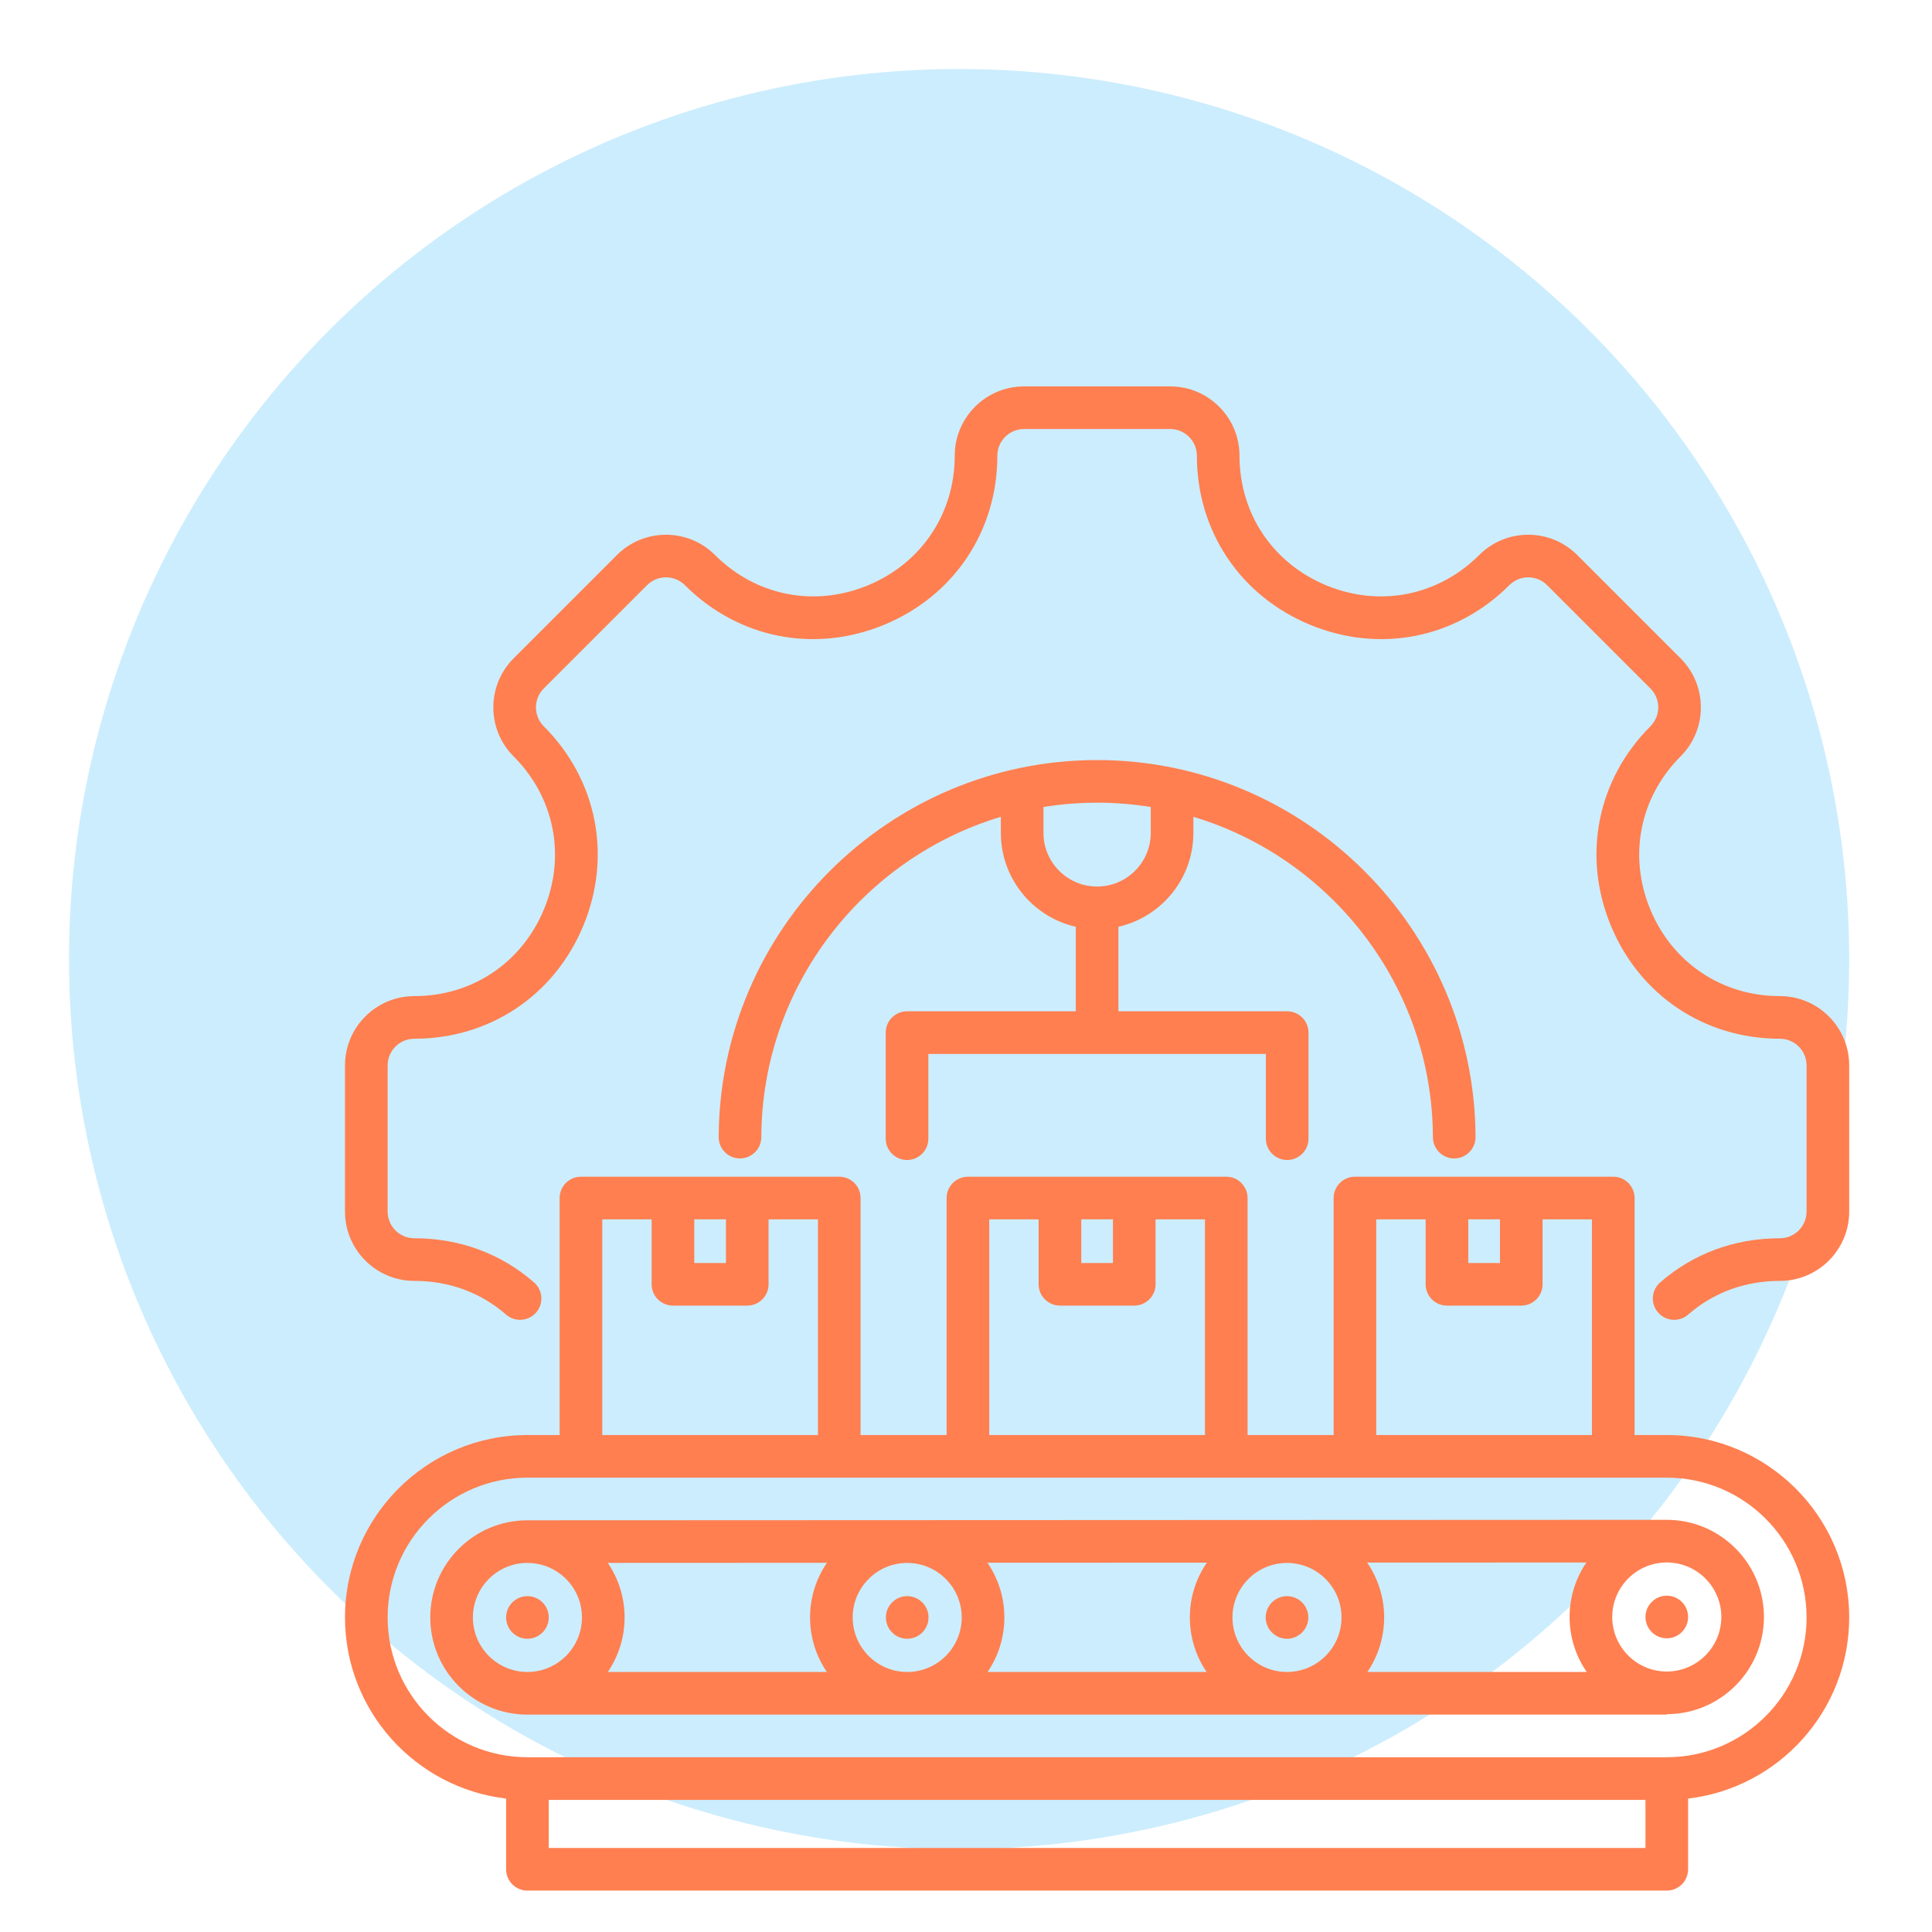
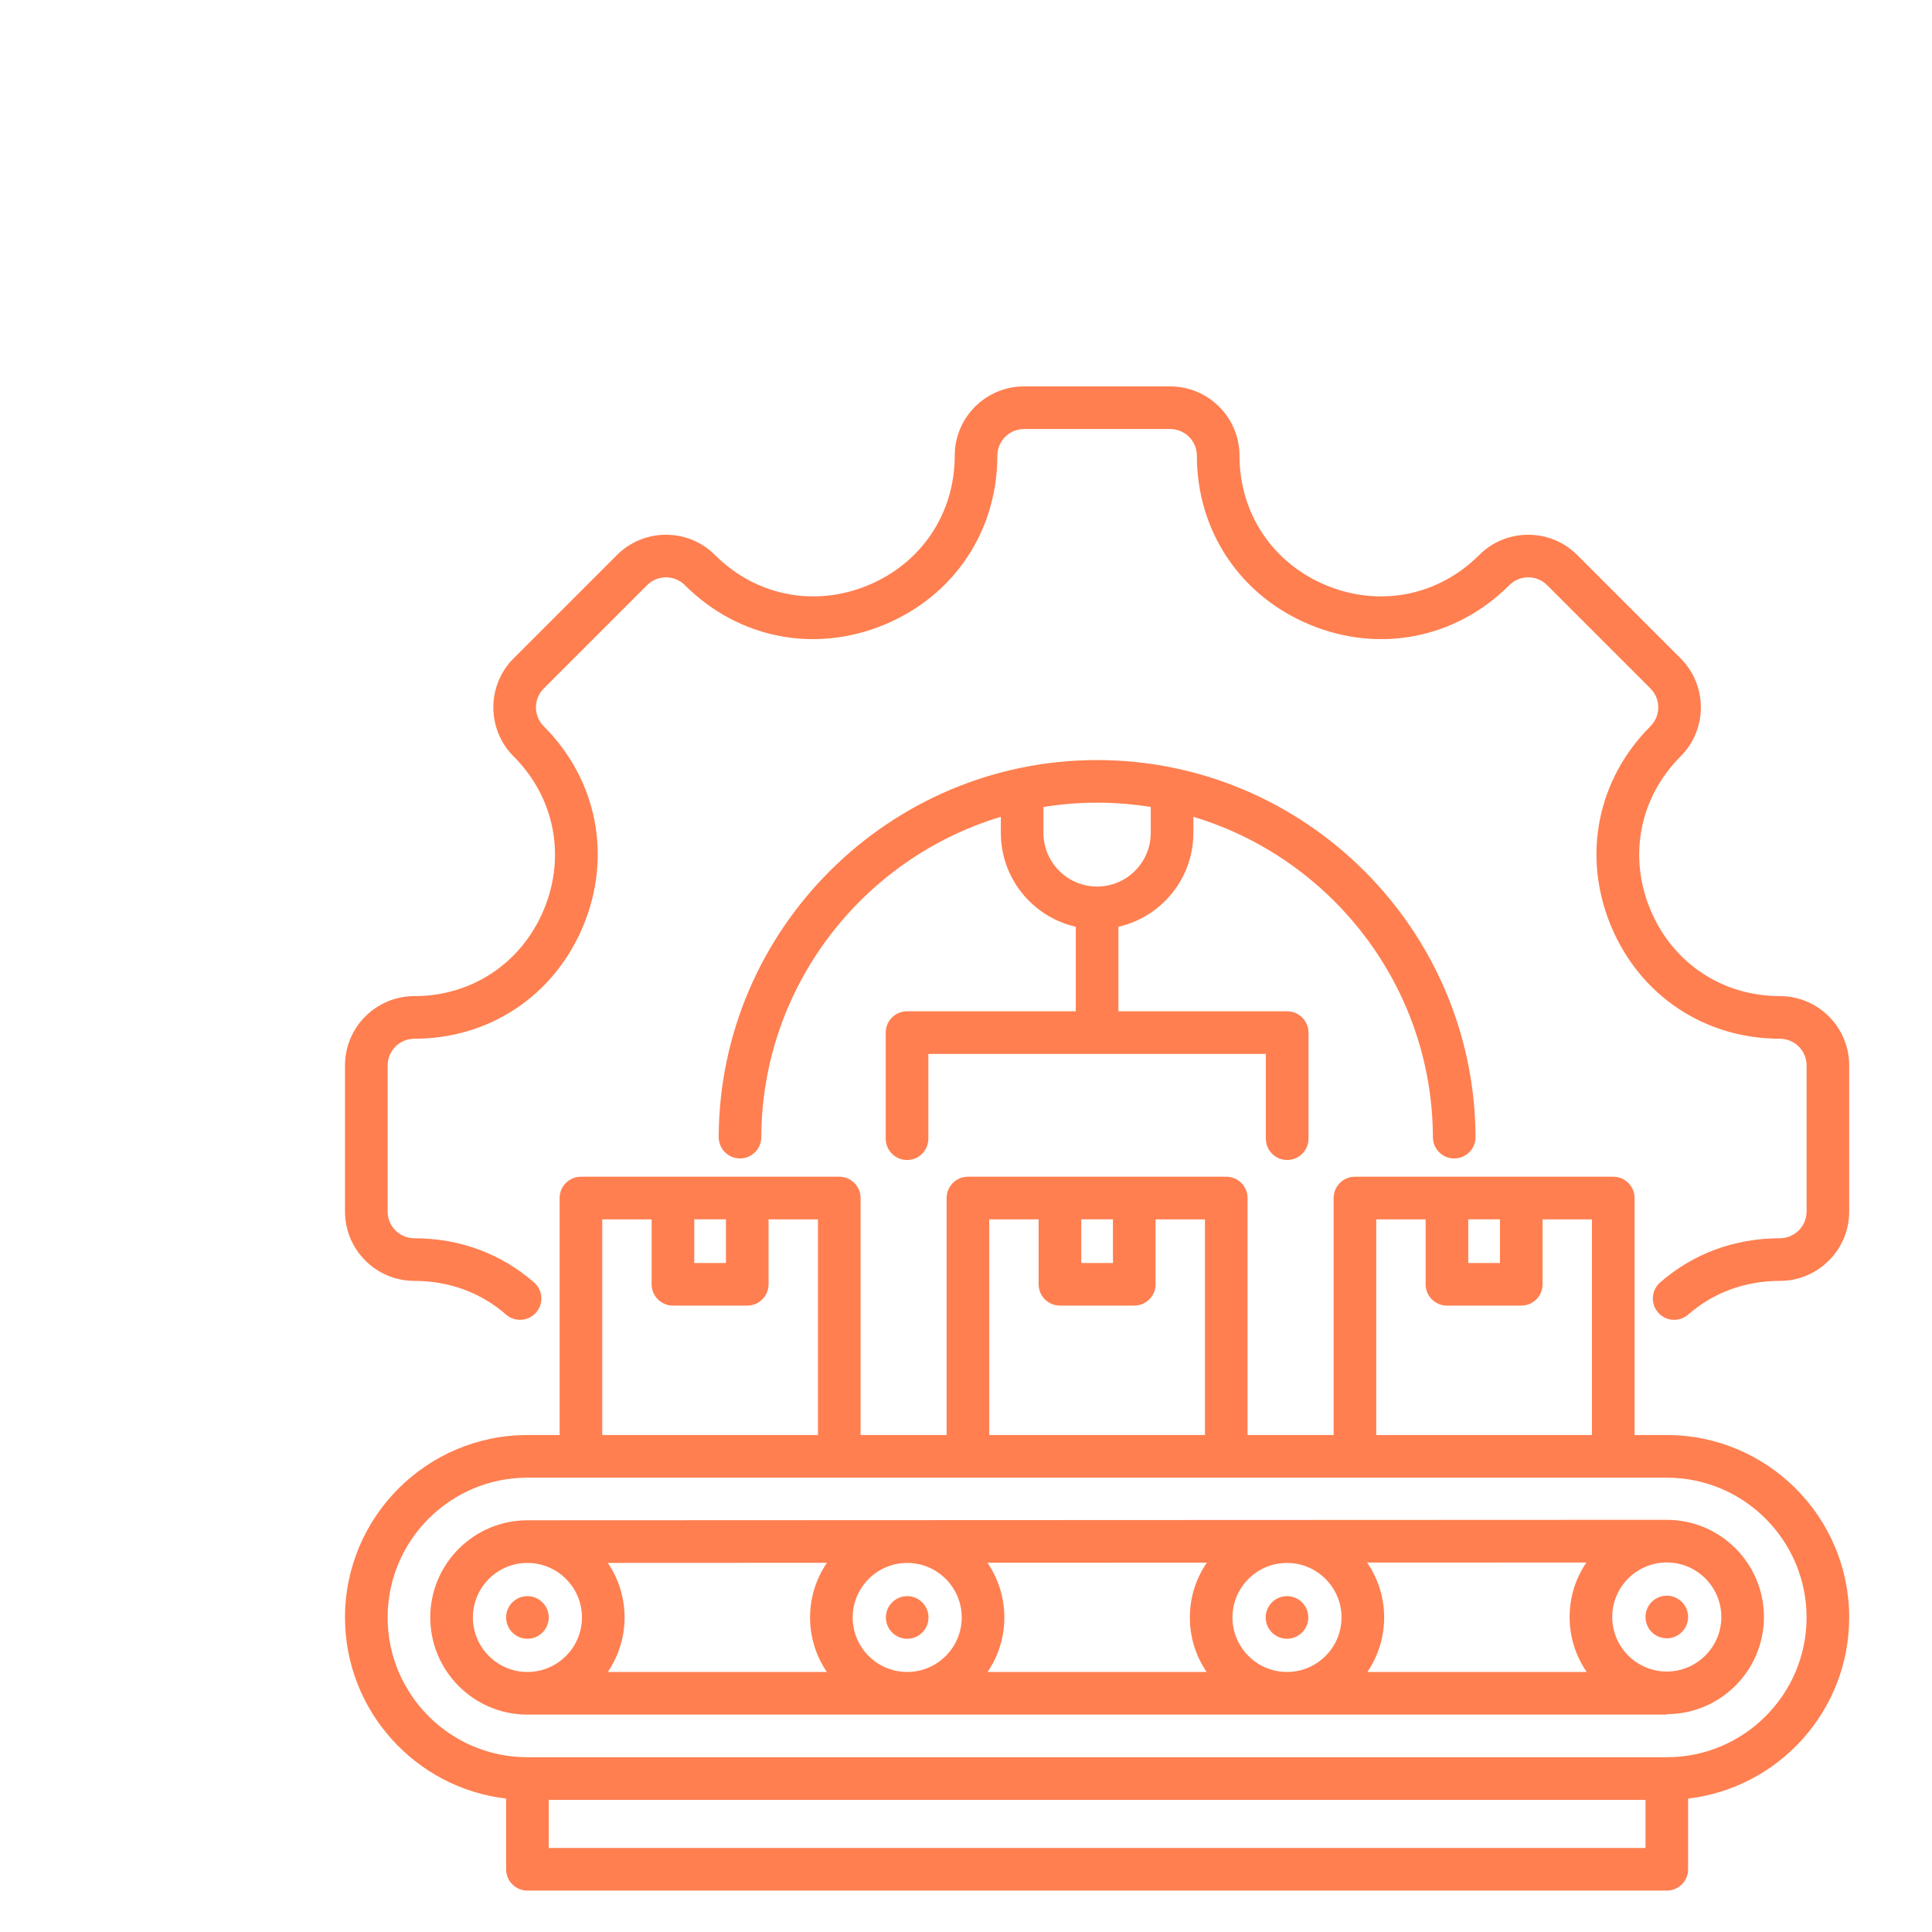
<svg xmlns="http://www.w3.org/2000/svg" width="140" height="140" viewBox="0 0 140 140" fill="none">
-   <circle cx="69.5" cy="69.5" r="64.5" fill="#CCEDFD" />
  <path d="M91.716 117.206C91.716 118.057 92.411 118.751 93.26 118.751C94.111 118.751 94.806 118.057 94.806 117.206C94.806 116.355 94.111 115.662 93.26 115.662C92.411 115.662 91.716 116.355 91.716 117.206ZM38.219 118.751C39.07 118.751 39.764 118.057 39.764 117.206C39.764 116.355 39.07 115.662 38.219 115.662C37.369 115.662 36.675 116.355 36.675 117.206C36.675 118.057 37.369 118.751 38.219 118.751ZM64.195 117.206C64.195 118.057 64.889 118.751 65.74 118.751C66.591 118.751 67.284 118.057 67.284 117.206C67.284 116.355 66.591 115.662 65.74 115.662C64.889 115.662 64.195 116.355 64.195 117.206ZM120.782 115.629C119.931 115.629 119.238 116.323 119.238 117.173C119.238 118.024 119.931 118.718 120.782 118.718C121.633 118.718 122.326 118.024 122.326 117.173C122.326 116.323 121.633 115.629 120.782 115.629ZM124.734 117.173C124.734 114.995 122.962 113.222 120.782 113.222H120.78C118.601 113.223 116.829 114.995 116.829 117.173C116.829 119.352 118.602 121.125 120.782 121.125C122.96 121.125 124.734 119.352 124.734 117.173ZM38.219 121.158H38.225C40.403 121.154 42.171 119.383 42.171 117.206C42.171 115.031 40.404 113.261 38.23 113.256H38.219V113.254C36.041 113.254 34.268 115.028 34.268 117.206C34.268 119.386 36.04 121.158 38.219 121.158ZM100.301 117.206C100.301 118.67 99.852 120.031 99.084 121.158H114.98C114.199 120.024 113.74 118.651 113.74 117.173C113.74 115.71 114.189 114.351 114.956 113.224L99.067 113.23C99.844 114.362 100.301 115.732 100.301 117.206ZM93.26 113.256C91.082 113.256 89.31 115.028 89.31 117.206C89.31 119.385 91.082 121.157 93.26 121.157C95.439 121.157 97.212 119.385 97.212 117.206C97.212 115.028 95.439 113.256 93.26 113.256ZM72.78 117.206C72.78 118.67 72.331 120.031 71.563 121.158H87.438C86.67 120.031 86.221 118.67 86.221 117.206C86.221 115.734 86.676 114.367 87.453 113.235L71.553 113.241C72.326 114.372 72.78 115.737 72.78 117.206ZM58.7 117.206C58.7 115.738 59.152 114.375 59.924 113.246L44.041 113.253C44.811 114.38 45.26 115.742 45.26 117.206C45.26 118.67 44.811 120.031 44.044 121.158H59.917C59.15 120.031 58.7 118.67 58.7 117.206ZM65.74 113.256C63.561 113.256 61.789 115.028 61.789 117.206C61.789 119.385 63.561 121.157 65.74 121.157C67.918 121.157 69.69 119.385 69.69 117.206C69.69 115.028 67.918 113.256 65.74 113.256ZM127.822 117.173C127.822 121.056 124.664 124.214 120.782 124.214V124.247H38.233C38.228 124.247 38.224 124.248 38.219 124.248C34.337 124.248 31.179 121.089 31.179 117.206C31.179 113.324 34.337 110.166 38.219 110.166C38.227 110.166 38.234 110.166 38.24 110.166L120.777 110.132H120.782C124.664 110.132 127.822 113.291 127.822 117.173ZM130.911 117.206C130.911 111.621 126.367 107.077 120.782 107.077H38.219C32.633 107.077 28.09 111.621 28.09 117.206C28.09 122.792 32.633 127.336 38.219 127.336H120.782C126.367 127.336 130.911 122.792 130.911 117.206ZM119.238 130.426H39.764V133.911H119.238V130.426ZM43.642 103.988H59.271V88.359H55.693V93.065C55.693 93.918 55.002 94.609 54.149 94.609H48.765C47.912 94.609 47.22 93.918 47.22 93.065V88.359H43.642V103.988ZM50.309 91.521H52.605V88.358H50.309V91.521ZM71.685 103.988H87.315V88.359H83.737V93.065C83.737 93.918 83.046 94.609 82.193 94.609H76.809C75.955 94.609 75.263 93.918 75.263 93.065V88.359H71.685V103.988ZM78.353 91.521H80.648V88.358H78.353V91.521ZM99.729 103.988H115.359V88.359H111.781V93.065C111.781 93.918 111.09 94.609 110.236 94.609H104.851C103.998 94.609 103.307 93.918 103.307 93.065V88.359H99.729V103.988ZM106.397 91.521H108.692V88.358H106.397V91.521ZM134 117.206C134 123.973 128.89 129.564 122.326 130.332V135.456C122.326 136.309 121.635 137 120.782 137H38.219C37.366 137 36.675 136.309 36.675 135.456V130.332C30.111 129.564 25 123.973 25 117.206C25 109.919 30.93 103.988 38.219 103.988H40.553V86.813C40.553 85.961 41.245 85.269 42.098 85.269H60.817C61.669 85.269 62.361 85.961 62.361 86.813V103.988H68.596V86.813C68.596 85.961 69.289 85.269 70.141 85.269H88.859C89.713 85.269 90.404 85.961 90.404 86.813V103.988H96.64V86.813C96.64 85.961 97.331 85.269 98.184 85.269H116.903C117.756 85.269 118.448 85.961 118.448 86.813V103.988H120.782C128.071 103.988 134 109.919 134 117.206ZM79.501 64.242C81.644 64.242 83.388 62.499 83.388 60.356V58.478C82.121 58.274 80.823 58.165 79.501 58.165C78.178 58.165 76.879 58.274 75.613 58.478V60.356C75.613 62.499 77.357 64.242 79.501 64.242ZM81.045 67.157V73.282H93.272C94.126 73.282 94.818 73.974 94.818 74.827V82.513C94.818 83.365 94.126 84.058 93.272 84.058C92.421 84.058 91.728 83.365 91.728 82.513V76.371H67.272V82.513C67.272 83.365 66.581 84.058 65.728 84.058C64.874 84.058 64.183 83.365 64.183 82.513V74.827C64.183 73.974 64.874 73.282 65.728 73.282H77.956V67.157C74.85 66.452 72.525 63.671 72.525 60.356V59.189C62.534 62.191 55.209 71.463 55.167 82.406C55.165 83.259 54.473 83.946 53.617 83.946C52.764 83.942 52.075 83.249 52.079 82.395C52.136 67.332 64.436 55.077 79.501 55.077C94.564 55.077 106.865 67.332 106.923 82.395C106.925 83.249 106.236 83.942 105.383 83.946H105.377C104.527 83.946 103.836 83.258 103.834 82.406C103.792 71.463 96.467 62.191 86.477 59.189V60.356C86.477 63.671 84.151 66.452 81.045 67.157ZM134 77.205V87.795C134 90.565 131.747 92.818 128.977 92.818C126.458 92.818 124.16 93.663 122.332 95.259C121.69 95.82 120.714 95.755 120.153 95.112C119.592 94.469 119.657 93.493 120.3 92.932C122.699 90.837 125.699 89.729 128.977 89.729C130.043 89.729 130.911 88.861 130.911 87.795V77.205C130.911 76.139 130.043 75.271 128.977 75.271C123.517 75.271 118.824 72.132 116.73 67.079C114.638 62.026 115.736 56.488 119.598 52.627C120.352 51.872 120.352 50.645 119.598 49.891L112.109 42.402C111.355 41.648 110.128 41.648 109.374 42.402C105.512 46.264 99.975 47.362 94.921 45.269C89.868 43.176 86.73 38.483 86.73 33.023C86.73 31.957 85.862 31.089 84.796 31.089H74.205C73.138 31.089 72.272 31.957 72.272 33.023C72.272 38.483 69.132 43.176 64.08 45.269C59.026 47.362 53.488 46.263 49.628 42.402C48.873 41.648 47.646 41.648 46.892 42.402L39.402 49.891C38.649 50.645 38.649 51.872 39.402 52.627C43.264 56.488 44.363 62.026 42.27 67.079C40.176 72.132 35.485 75.271 30.024 75.271C28.956 75.271 28.09 76.139 28.09 77.205V87.795C28.09 88.861 28.956 89.729 30.024 89.729C33.301 89.729 36.303 90.837 38.701 92.932C39.344 93.495 39.41 94.469 38.849 95.112C38.543 95.461 38.115 95.64 37.684 95.64C37.324 95.64 36.961 95.515 36.669 95.259C34.841 93.663 32.543 92.818 30.024 92.818C27.254 92.818 25 90.565 25 87.795V77.205C25 74.435 27.254 72.182 30.024 72.182C34.212 72.182 37.81 69.773 39.416 65.896C41.022 62.02 40.18 57.772 37.219 54.811C35.26 52.852 35.26 49.666 37.219 47.706L44.707 40.218C46.665 38.26 49.853 38.26 51.811 40.218C54.773 43.179 59.021 44.02 62.897 42.415C66.774 40.809 69.183 37.211 69.183 33.023C69.183 30.253 71.435 28 74.205 28H84.796C87.566 28 89.819 30.253 89.819 33.023C89.819 37.211 92.227 40.809 96.103 42.415C99.981 44.021 104.228 43.179 107.189 40.218C109.148 38.26 112.335 38.26 114.293 40.218L121.782 47.706C123.741 49.666 123.741 52.852 121.782 54.811C118.821 57.772 117.979 62.02 119.584 65.896C121.191 69.773 124.79 72.182 128.977 72.182C131.747 72.182 134 74.435 134 77.205Z" fill="#FF7F50" />
</svg>